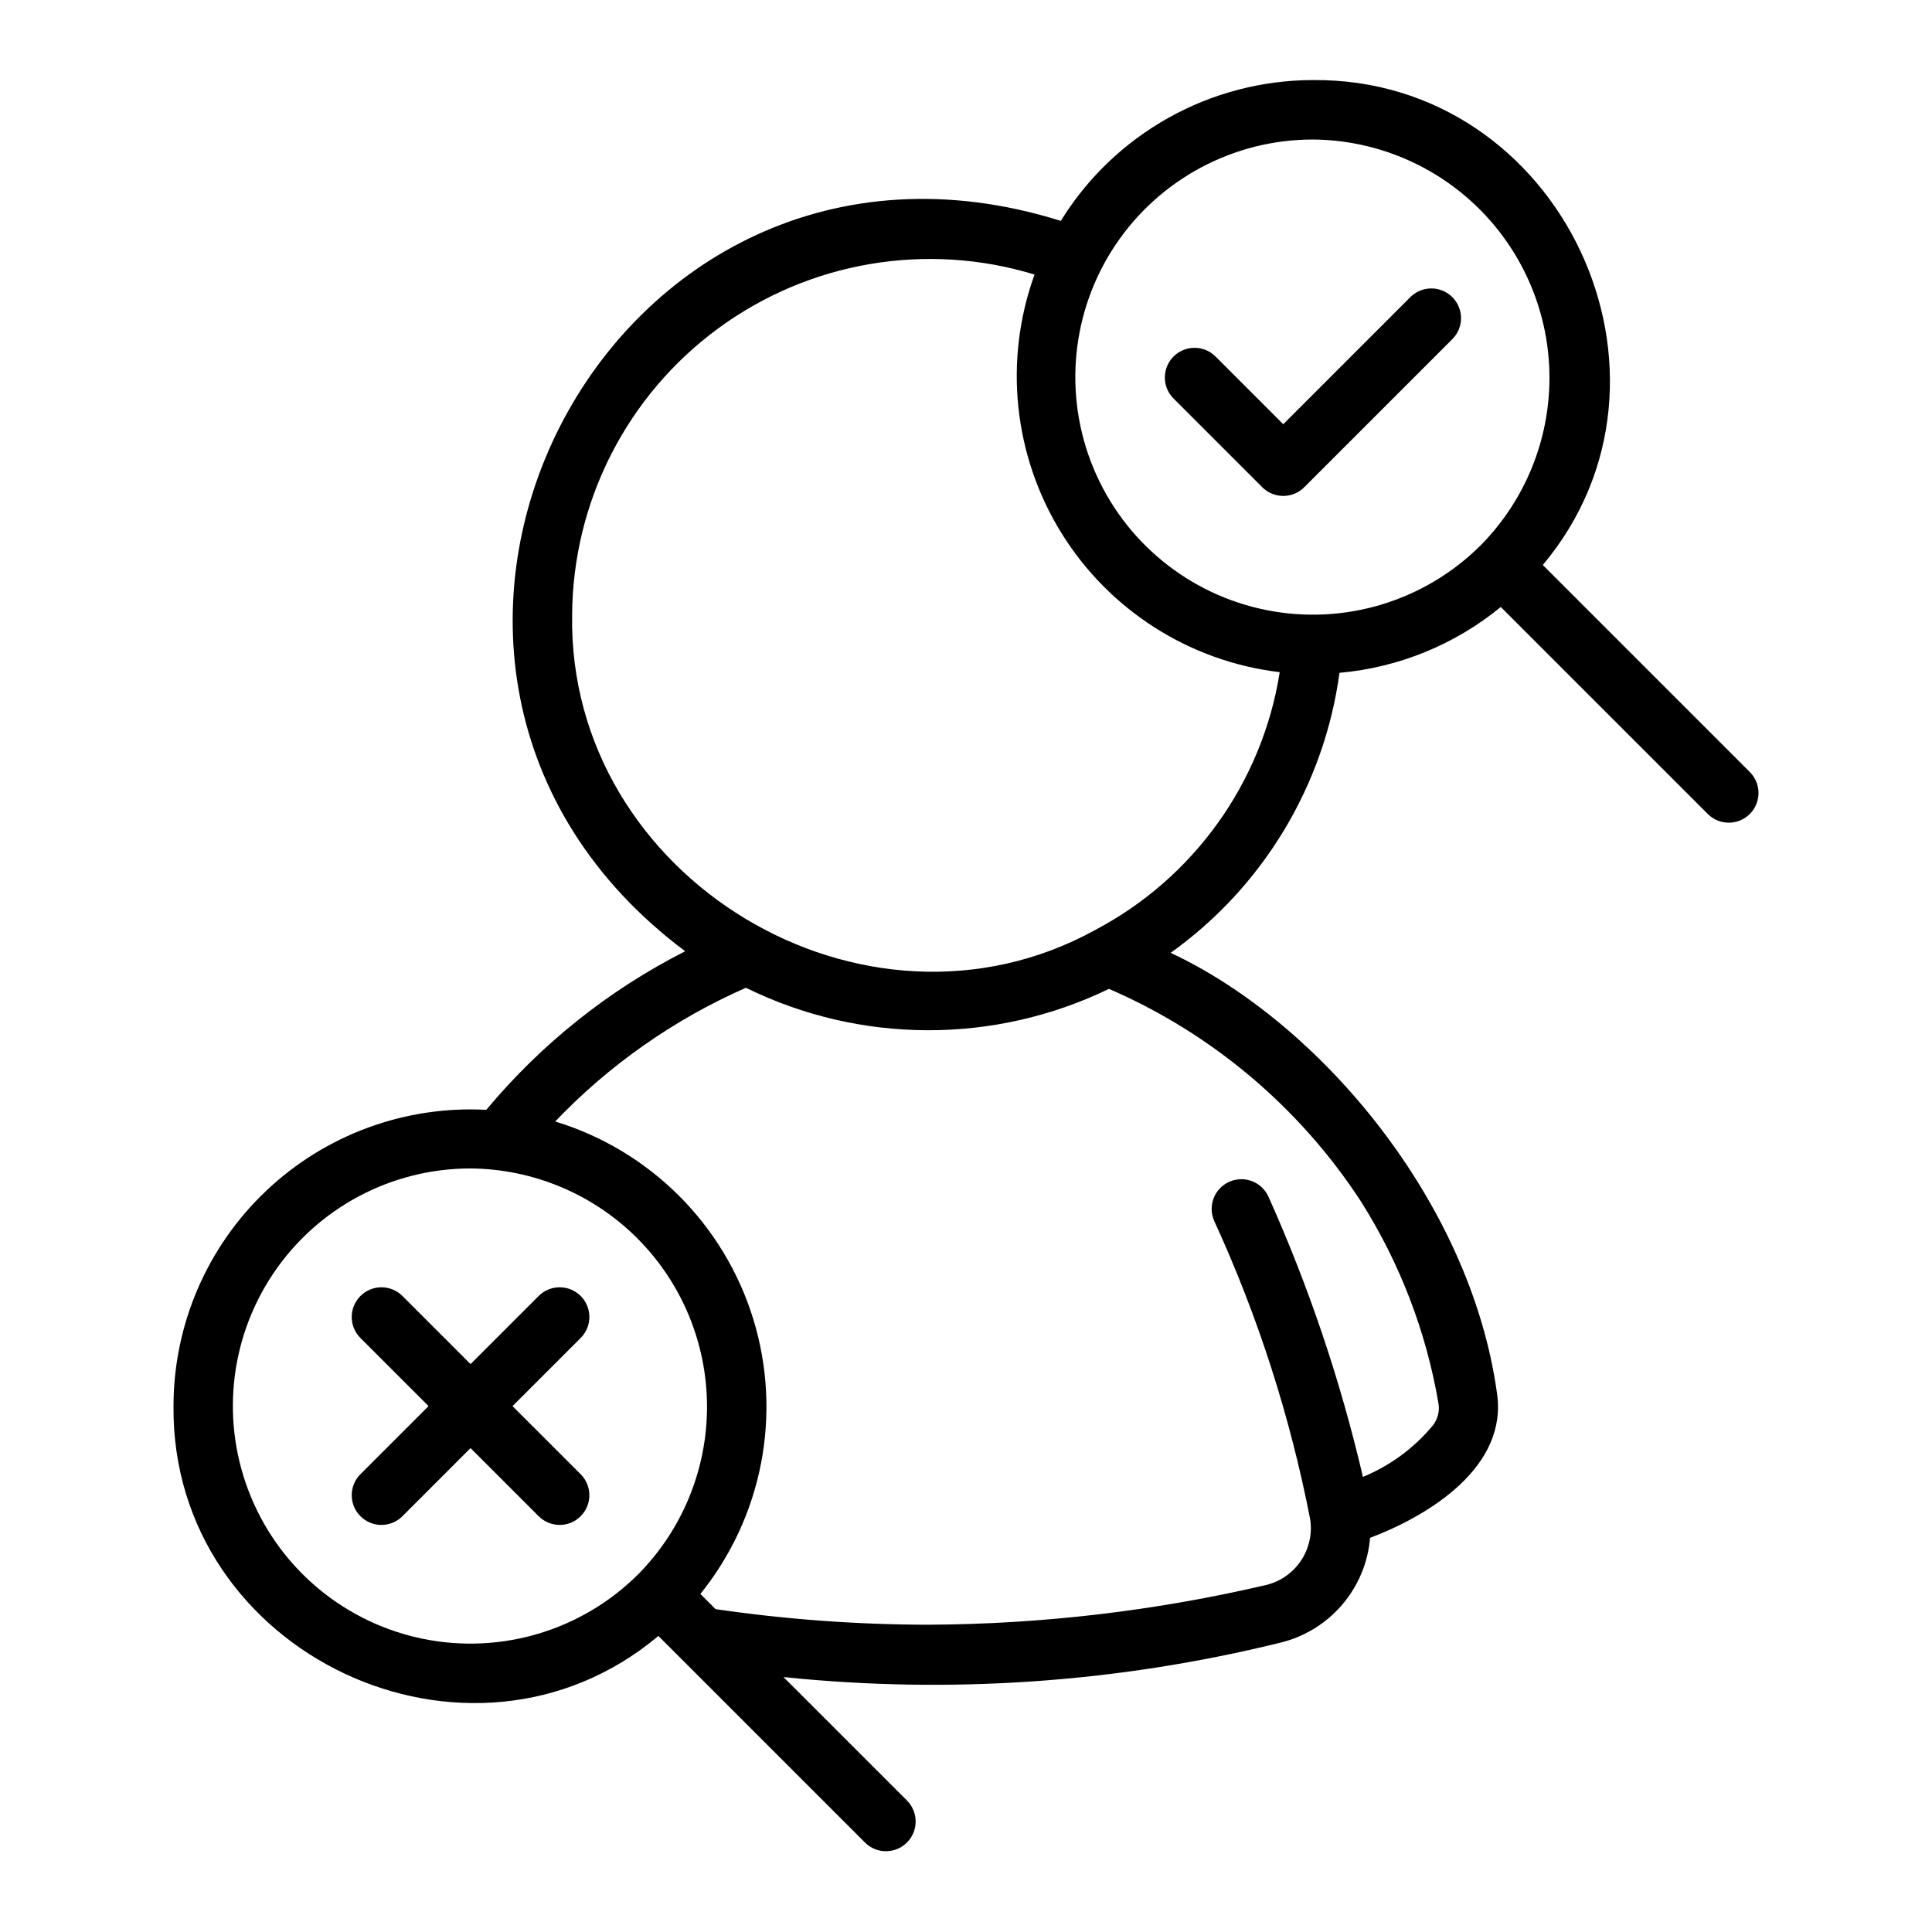
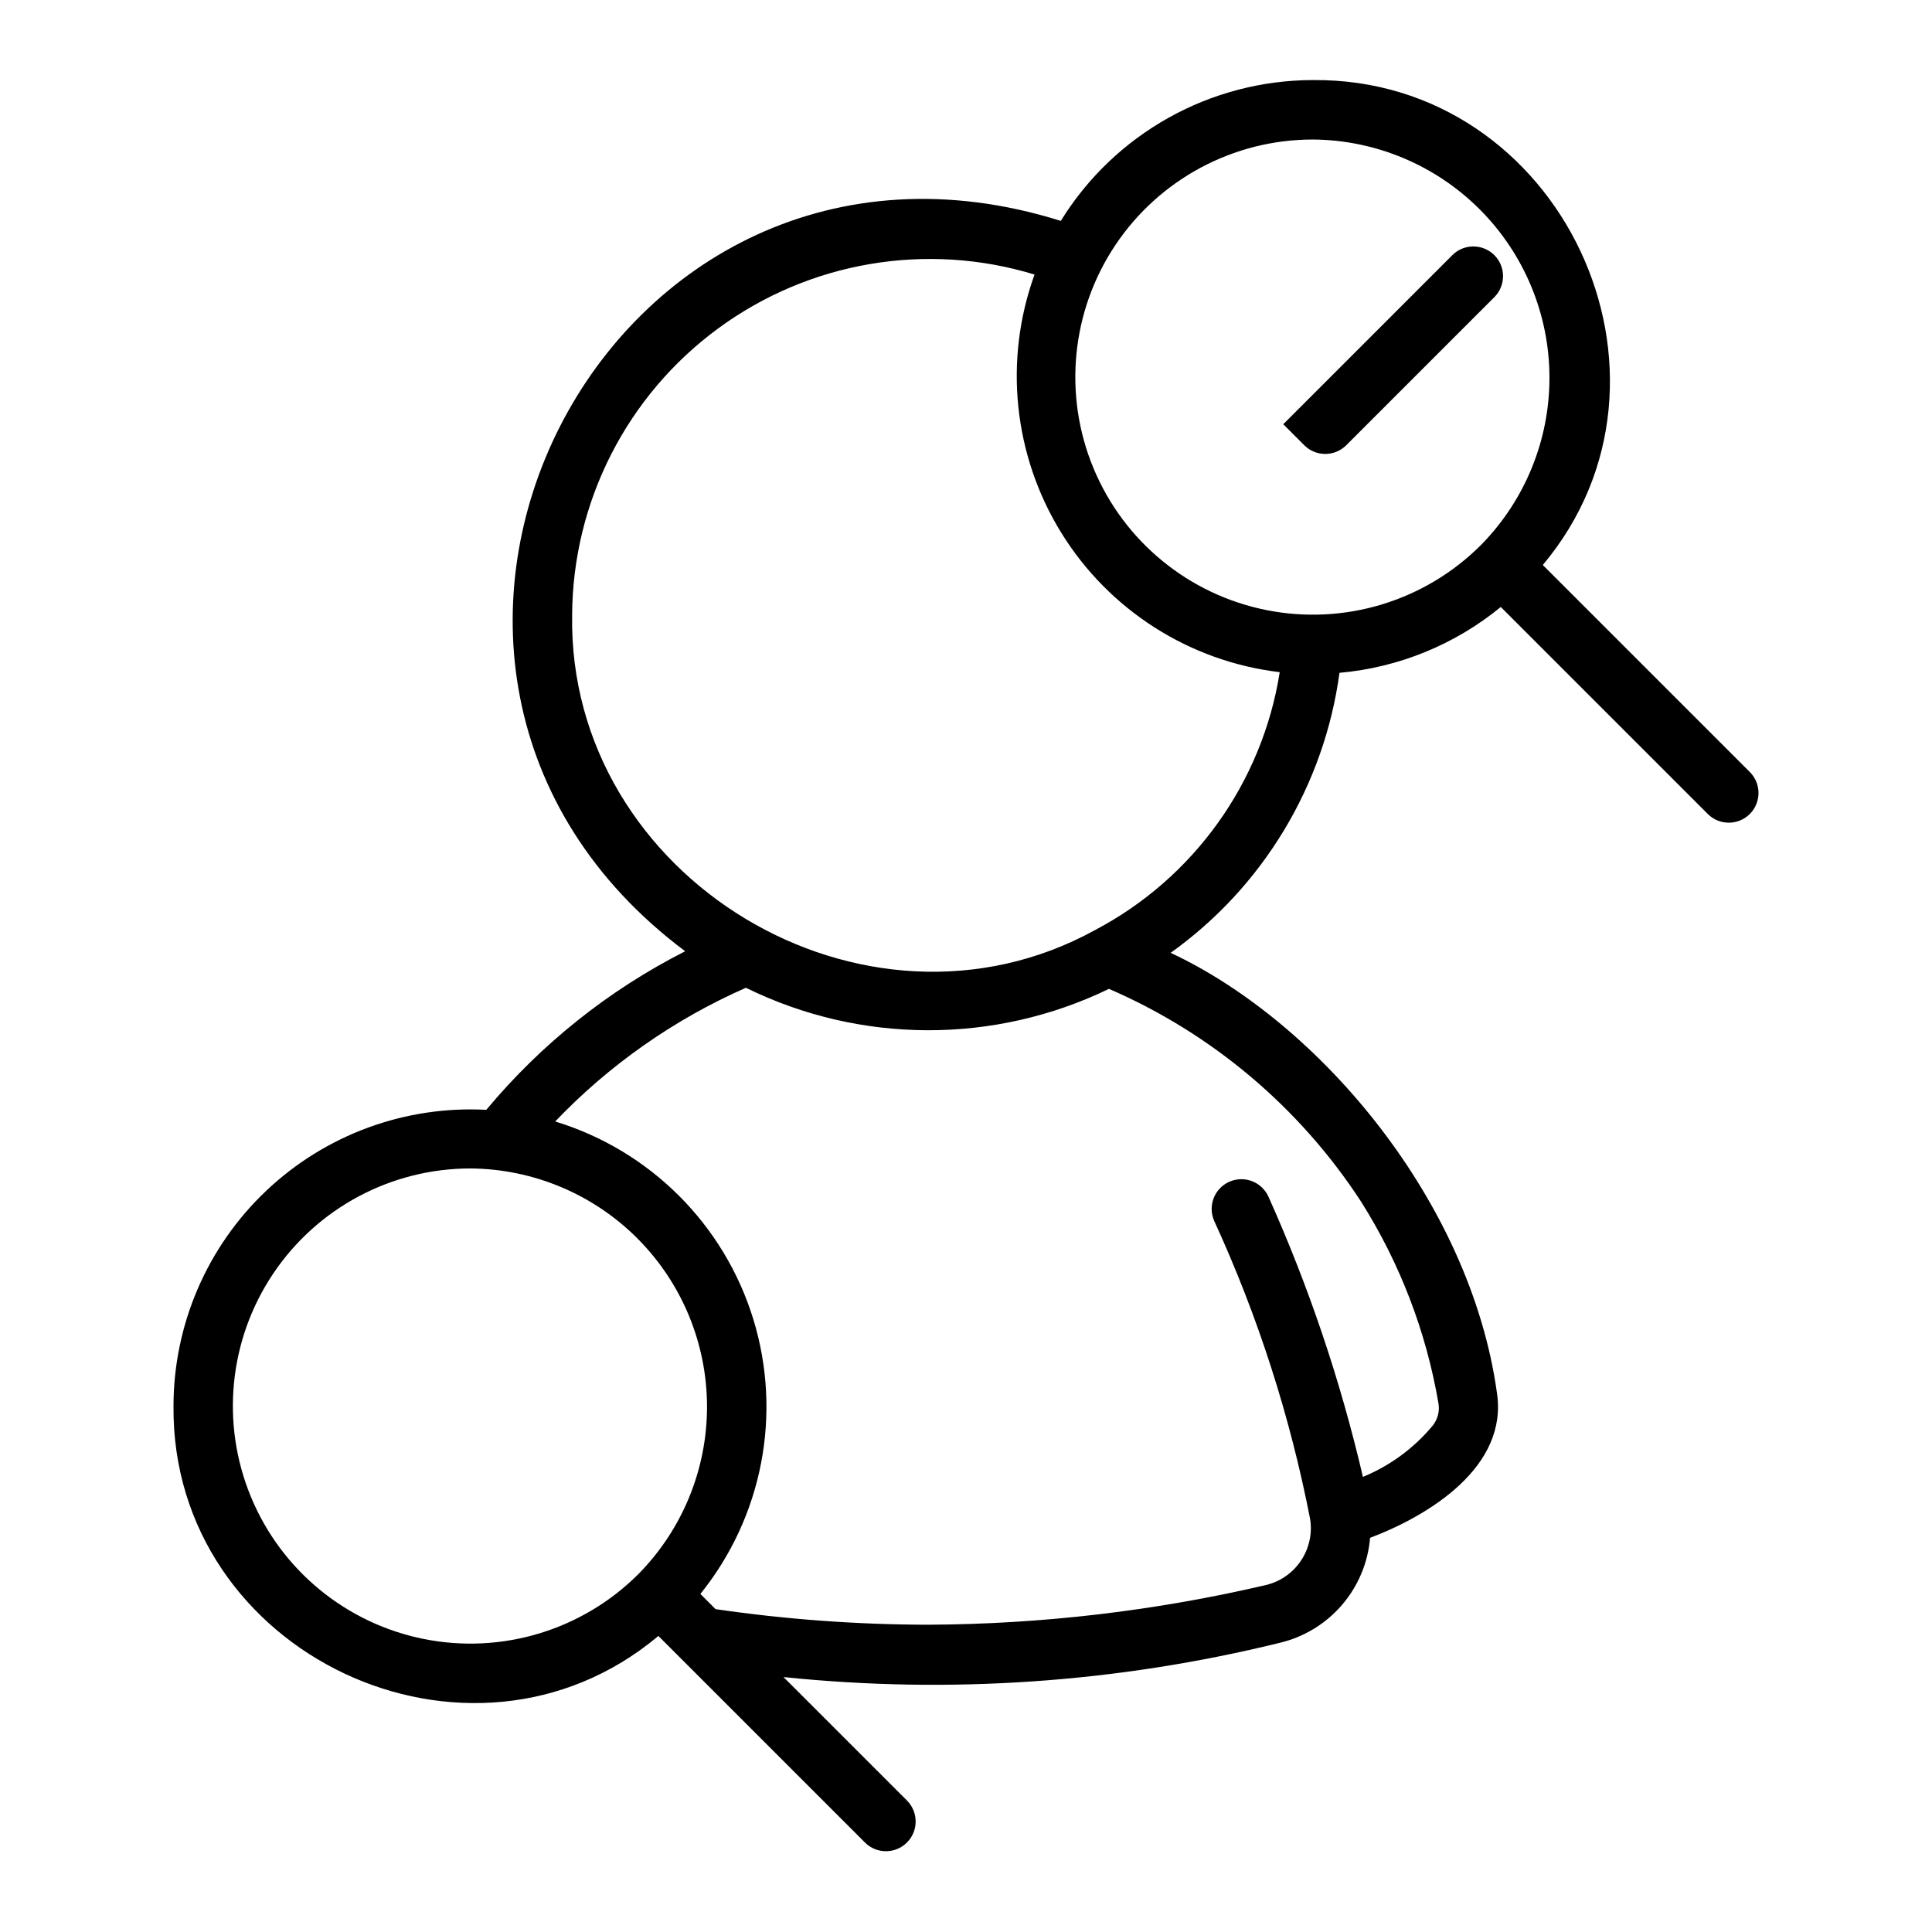
<svg xmlns="http://www.w3.org/2000/svg" fill="#000000" width="800px" height="800px" version="1.1" viewBox="144 144 512 512">
  <g>
    <path d="m552.86 293.73c41.945-49.988 4.922-129.08-60.914-128.51-27.234 0.035-52.516 14.152-66.828 37.32-120.79-37.879-199.87 118.45-99.539 193.55-20.242 10.281-38.176 24.582-52.703 42.027-21.559-1.152-42.645 6.598-58.32 21.445-15.676 14.844-24.562 35.477-24.578 57.066-0.582 65.832 78.535 102.86 128.5 60.918l54.859 54.855h-0.004c3.094 2.965 7.988 2.914 11.02-0.117 3.027-3.027 3.078-7.922 0.113-11.016l-32.828-32.828c44 4.559 88.461 1.5 131.42-9.051 6.434-1.508 12.227-5.016 16.543-10.02 4.316-5.004 6.938-11.246 7.488-17.828 15.777-5.969 36.664-18.895 33.598-38.52-7.035-50.434-46.695-97.895-86.453-116.51 24.5-17.512 40.688-44.363 44.742-74.203 15.676-1.391 30.574-7.469 42.746-17.449l54.859 54.855v0.004c3.074 3.07 8.059 3.07 11.133 0 3.074-3.074 3.074-8.059 0-11.133zm-239.7 267.44c-14.879 14.855-36.191 21.301-56.809 17.188-20.617-4.117-37.82-18.254-45.855-37.68-8.035-19.43-5.844-41.59 5.844-59.066 11.688-17.477 31.328-27.965 52.352-27.961 16.645 0.125 32.57 6.82 44.309 18.625 11.734 11.805 18.336 27.766 18.367 44.414 0.031 16.645-6.512 32.633-18.207 44.48zm191.58-98.656c10.242 16.234 17.191 34.324 20.441 53.242 0.418 2.176-0.16 4.422-1.566 6.129-4.953 5.934-11.277 10.57-18.426 13.508-5.938-25.484-14.312-50.34-25.016-74.219-1.766-3.965-6.406-5.754-10.379-4-3.969 1.754-5.773 6.391-4.027 10.367 11.598 25.258 20.141 51.812 25.445 79.098 0.586 3.852-0.301 7.785-2.484 11.016-2.18 3.231-5.5 5.519-9.293 6.41-29.297 6.836-59.273 10.359-89.355 10.504-18.891-0.023-37.758-1.402-56.449-4.133l-4.023-4.023c16.48-20.438 21.734-47.727 14.023-72.824-7.715-25.098-27.387-44.727-52.5-52.383 14.348-15.02 31.523-27.062 50.539-35.434 30.316 14.906 65.812 15.012 96.219 0.289 27.348 11.84 50.598 31.473 66.852 56.453zm-70.566-72.023c-61.051 33.555-139.76-13.734-138.55-83.574h-0.004c0.18-29.965 14.508-58.082 38.645-75.836 24.137-17.758 55.242-23.066 83.902-14.32-8.203 22.672-5.609 47.852 7.047 68.375 12.652 20.523 33.984 34.148 57.926 37-4.629 29.23-22.777 54.566-48.965 68.355zm102.31-102.07c-14.863 14.883-36.176 21.363-56.805 17.27-20.633-4.094-37.859-18.219-45.91-37.648-8.055-19.43-5.875-41.598 5.809-59.09 11.688-17.488 31.332-27.988 52.367-27.98 16.637 0.125 32.547 6.809 44.285 18.602 11.734 11.789 18.344 27.734 18.391 44.371 0.051 16.637-6.469 32.617-18.137 44.477z" />
-     <path d="m517.87 222.63-33.793 33.793-18.051-18.051v0.004c-3.094-2.973-7.992-2.926-11.027 0.105-3.031 3.031-3.078 7.934-0.105 11.023l23.617 23.617c1.473 1.477 3.477 2.305 5.562 2.305 2.09 0 4.09-0.828 5.566-2.305l39.359-39.359c2.965-3.094 2.914-7.988-0.113-11.016-3.031-3.027-7.926-3.082-11.016-0.117z" />
-     <path d="m297.88 487.45c-1.473-1.477-3.477-2.305-5.562-2.305-2.09 0-4.09 0.828-5.566 2.305l-18.051 18.051-18.051-18.051c-3.074-3.074-8.059-3.074-11.133 0-3.074 3.074-3.074 8.059 0 11.133l18.051 18.051-18.051 18.051c-3.074 3.07-3.074 8.055 0 11.129 3.074 3.074 8.059 3.074 11.133 0l18.051-18.051 18.051 18.051c3.074 3.074 8.059 3.074 11.129 0 3.074-3.074 3.074-8.059 0-11.129l-18.051-18.051 18.051-18.051c1.48-1.477 2.309-3.481 2.309-5.566 0-2.09-0.828-4.09-2.309-5.566z" />
+     <path d="m517.87 222.63-33.793 33.793-18.051-18.051v0.004l23.617 23.617c1.473 1.477 3.477 2.305 5.562 2.305 2.09 0 4.09-0.828 5.566-2.305l39.359-39.359c2.965-3.094 2.914-7.988-0.113-11.016-3.031-3.027-7.926-3.082-11.016-0.117z" />
  </g>
</svg>